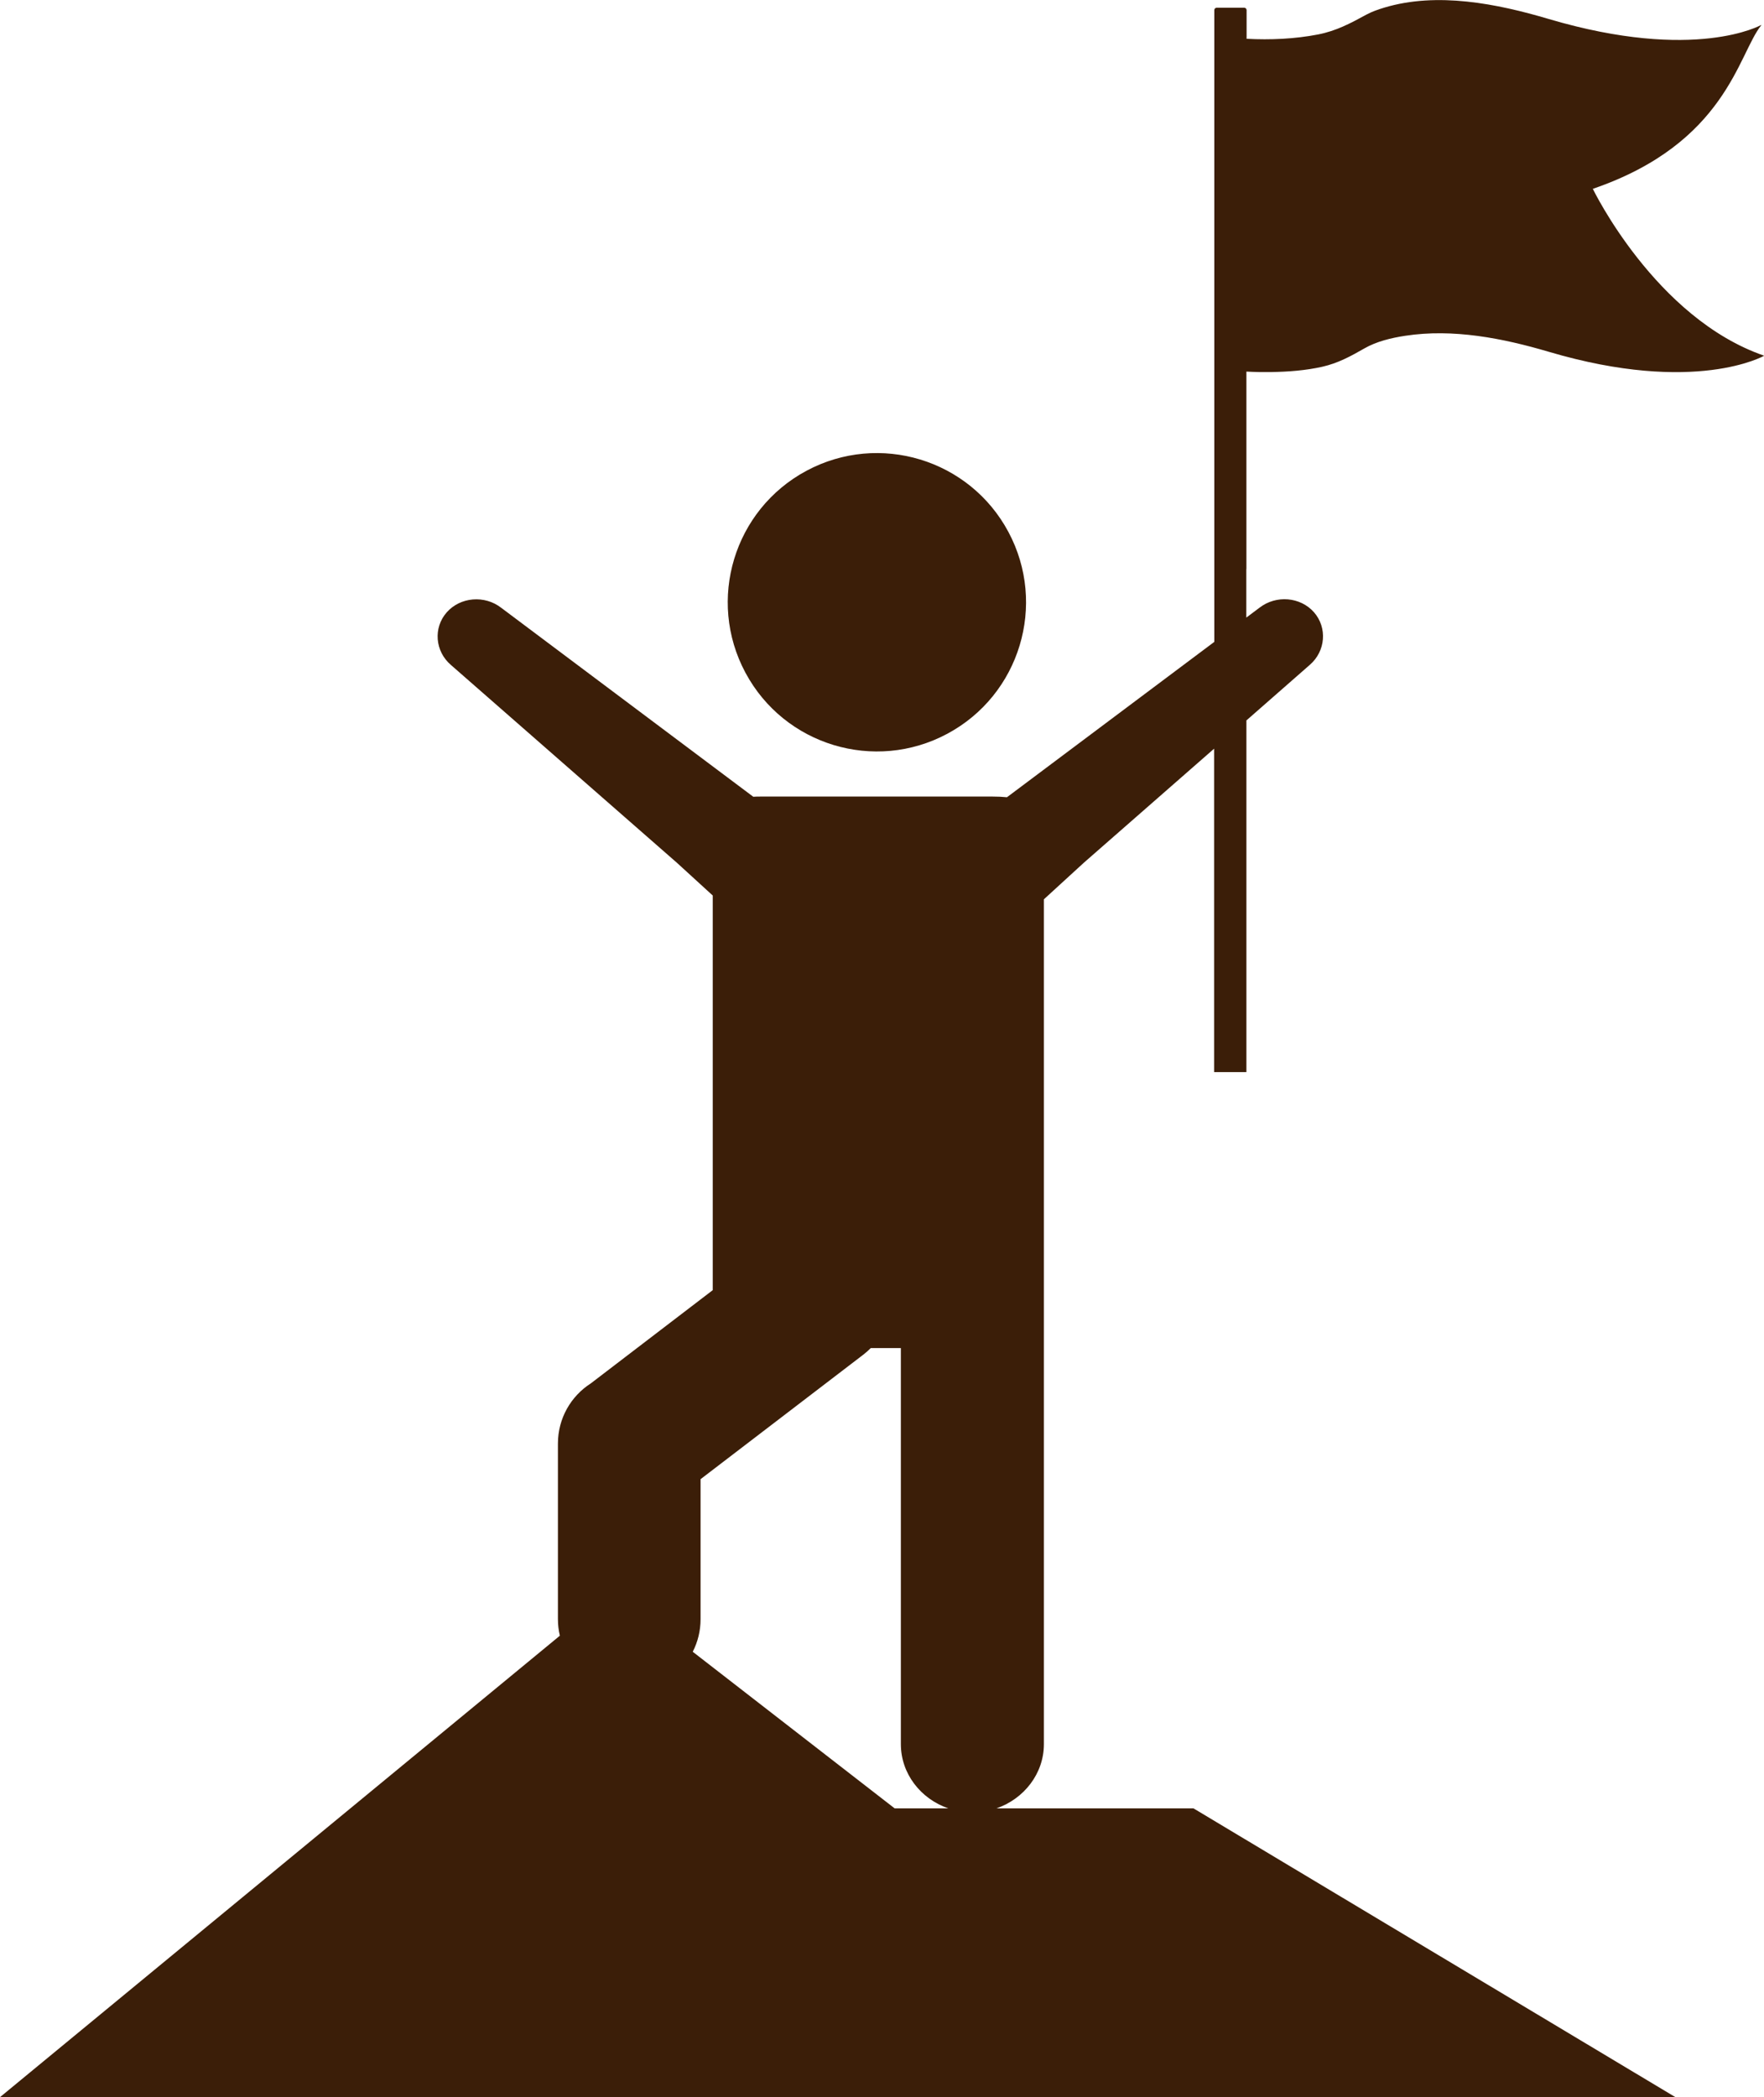
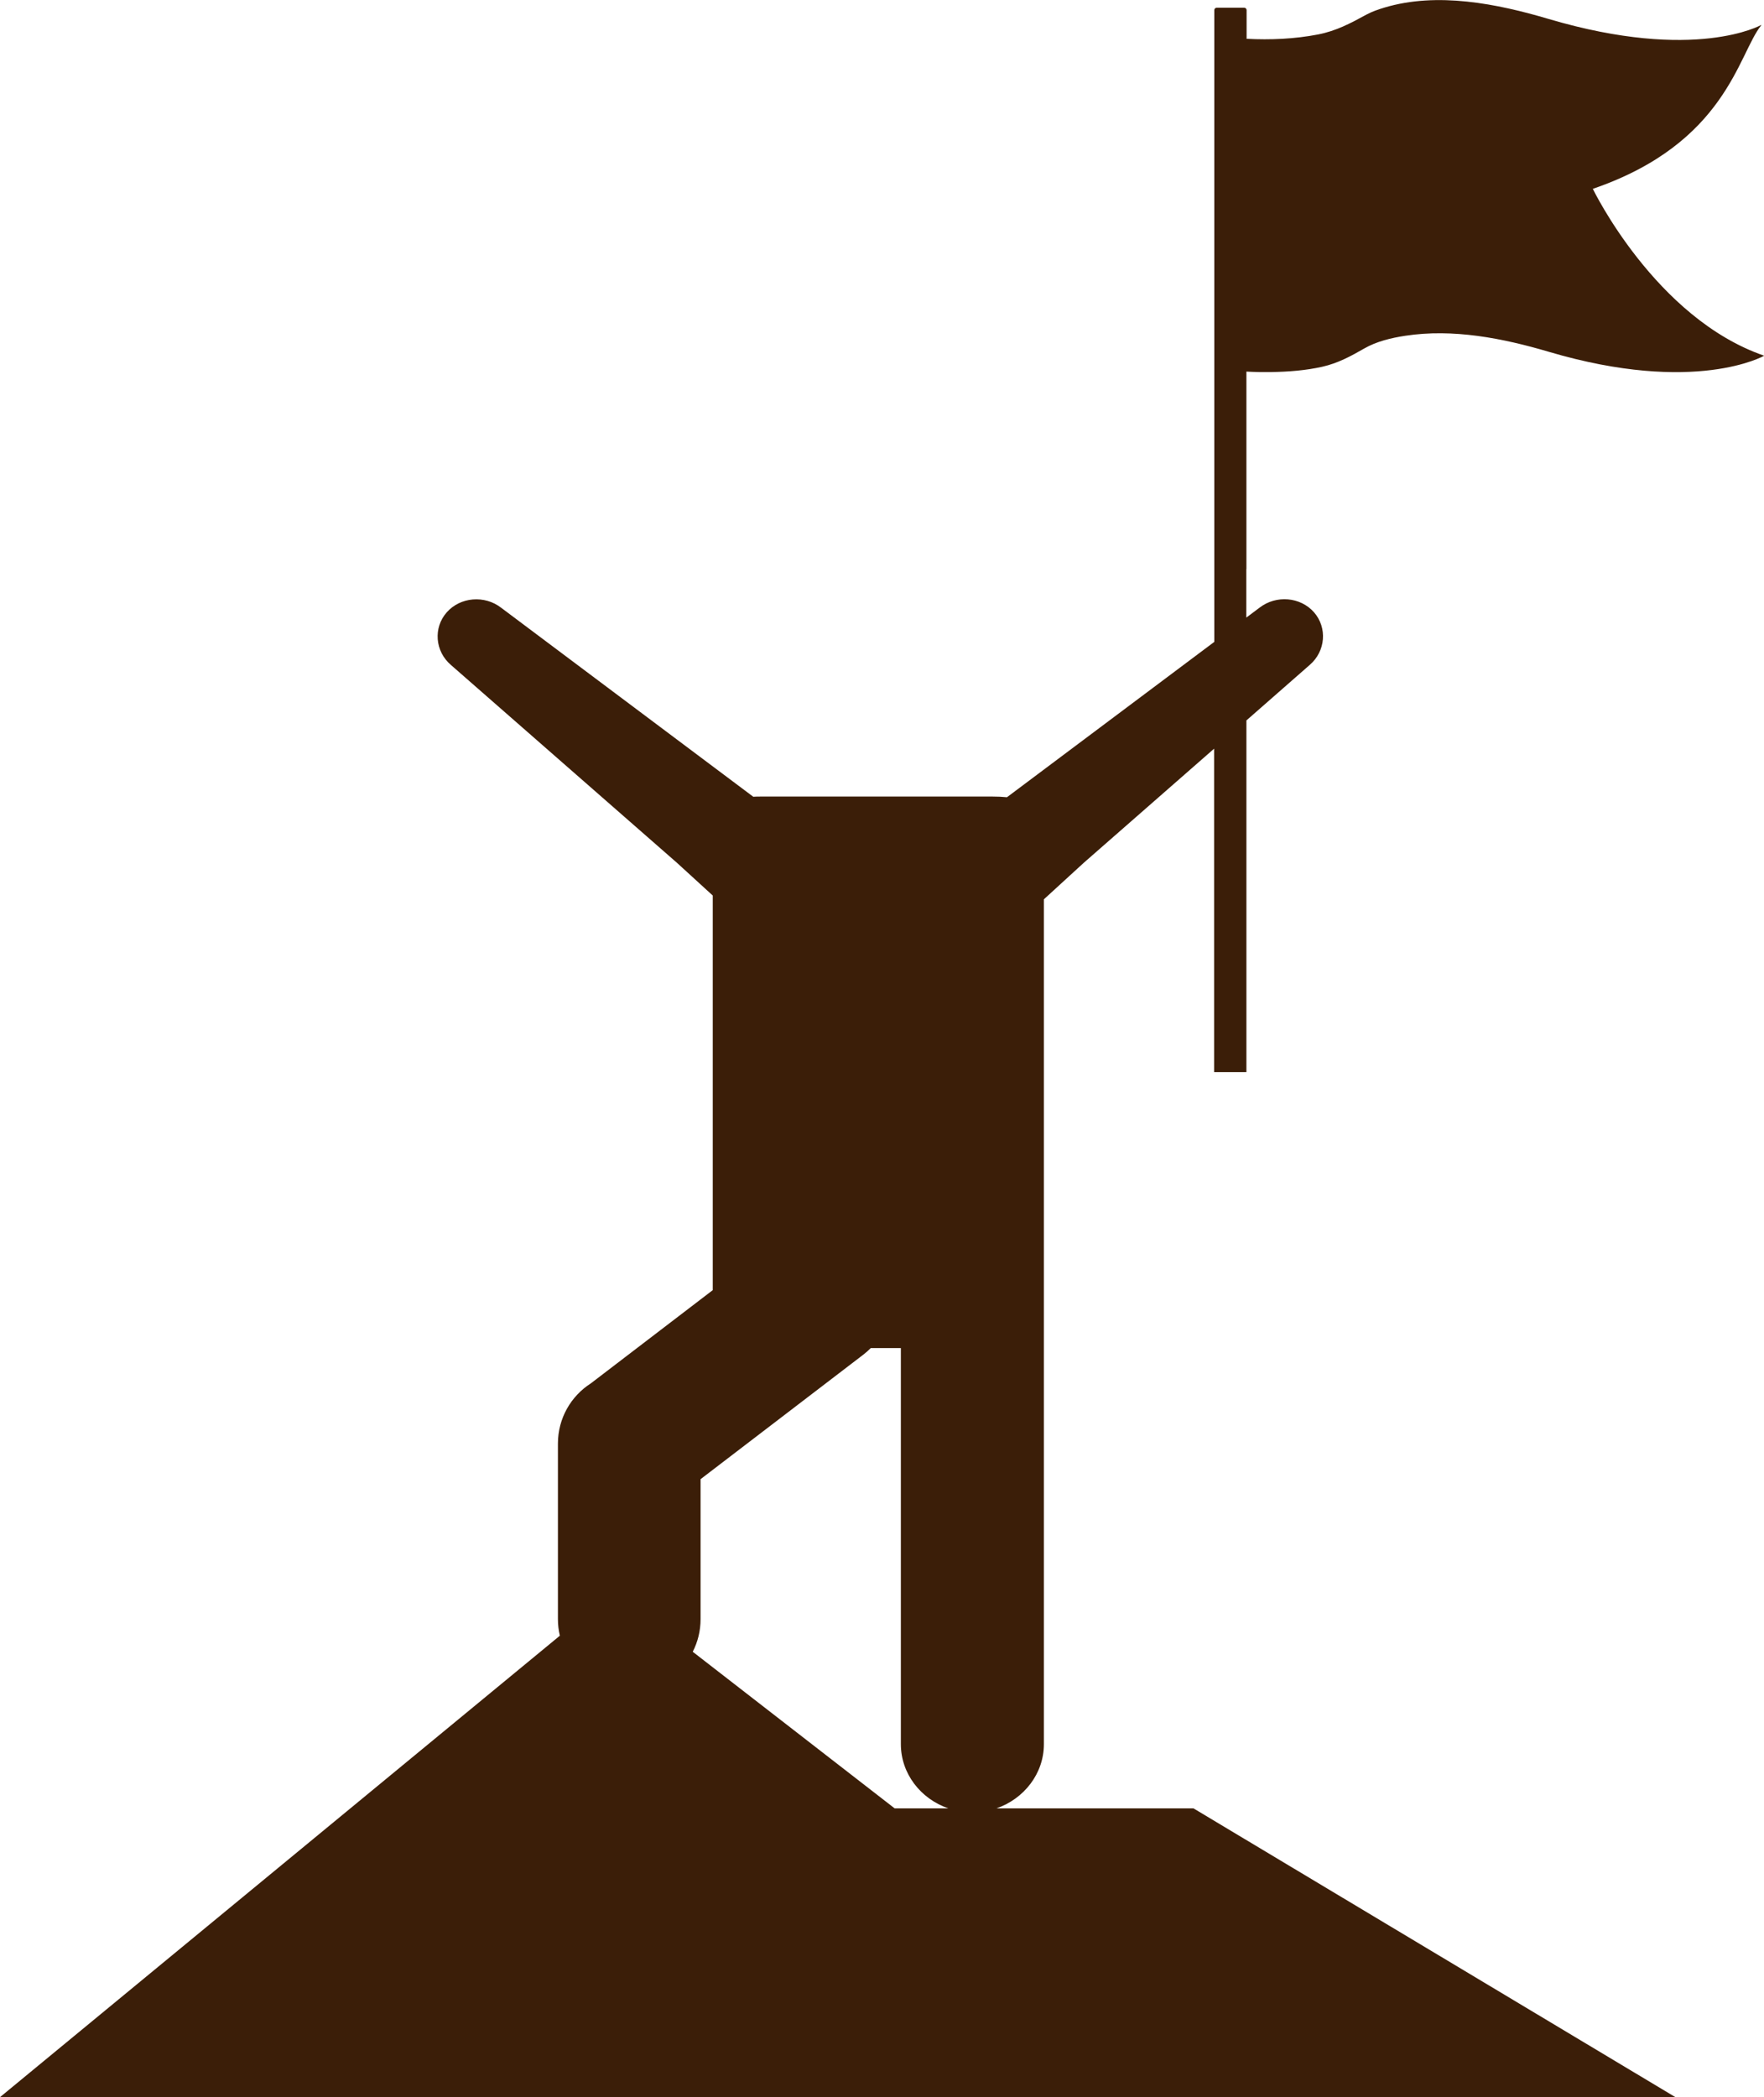
<svg xmlns="http://www.w3.org/2000/svg" id="_Слой_2" data-name="Слой 2" viewBox="0 0 182.4 216.78">
  <defs>
    <style>
      .cls-1 {
        fill: #3b1e08;
      }
    </style>
  </defs>
  <g id="_Слой_1-2" data-name="Слой 1">
    <g>
-       <circle class="cls-1" cx="90.68" cy="62.25" r="15.42" transform="translate(-18.65 50.15) rotate(-28.15)" />
      <path class="cls-1" d="m128.88,58.83v-20.42c.85.05,1.7.06,2.55.05,1.78-.03,3.56-.16,5.3-.55,1.62-.37,2.91-1.07,4.34-1.89,1.27-.73,2.79-1.09,4.23-1.31,4.94-.76,10.09.25,14.83,1.65,15.18,4.49,22.29.41,22.29.41-11.27-3.88-17.72-17.25-17.72-17.25,13.82-4.73,15.02-13.94,17.41-16.9v-.04s-6.79,3.87-21.98-.62c-5.33-1.58-11.52-2.82-17-1.17-.63.19-1.27.41-1.84.72-1.65.9-3.11,1.68-4.99,2.05-2.42.47-4.95.58-7.4.45V1.04c0-.13-.11-.24-.24-.24h-2.86c-.13,0-.24.11-.24.24v65.31l-21.44,16.06c-.49-.05-.98-.07-1.47-.07h-24.02c-.25,0-.49,0-.74.02l-26.06-19.53c-1.72-1.34-4.24-1.12-5.64.47-1.4,1.59-1.22,4.02.44,5.44l23.37,20.45,3.7,3.38v40.79l-12.61,9.64c-2.05,1.31-3.4,3.61-3.4,6.22v18.16c0,.58.07,1.15.2,1.7L0,216.78h173.24l-49.83-29.85h-20.38c2.85-.98,4.91-3.59,4.91-6.64v-45.04s0-.03,0-.04v-42.25l4.13-3.78,13.47-11.79v33.43h3.34v-36.35l6.55-5.74c1.65-1.42,1.83-3.85.44-5.44-1.4-1.59-3.91-1.81-5.64-.47l-1.36,1.02v-5.02h0Zm-36.37,128.1l-20.88-16.19c.52-1.01.81-2.16.81-3.37v-14.47l16.84-12.88c.27-.21.52-.43.76-.67h3.11v40.94c0,3.05,2.05,5.66,4.91,6.64h-5.56Z" />
    </g>
  </g>
</svg>